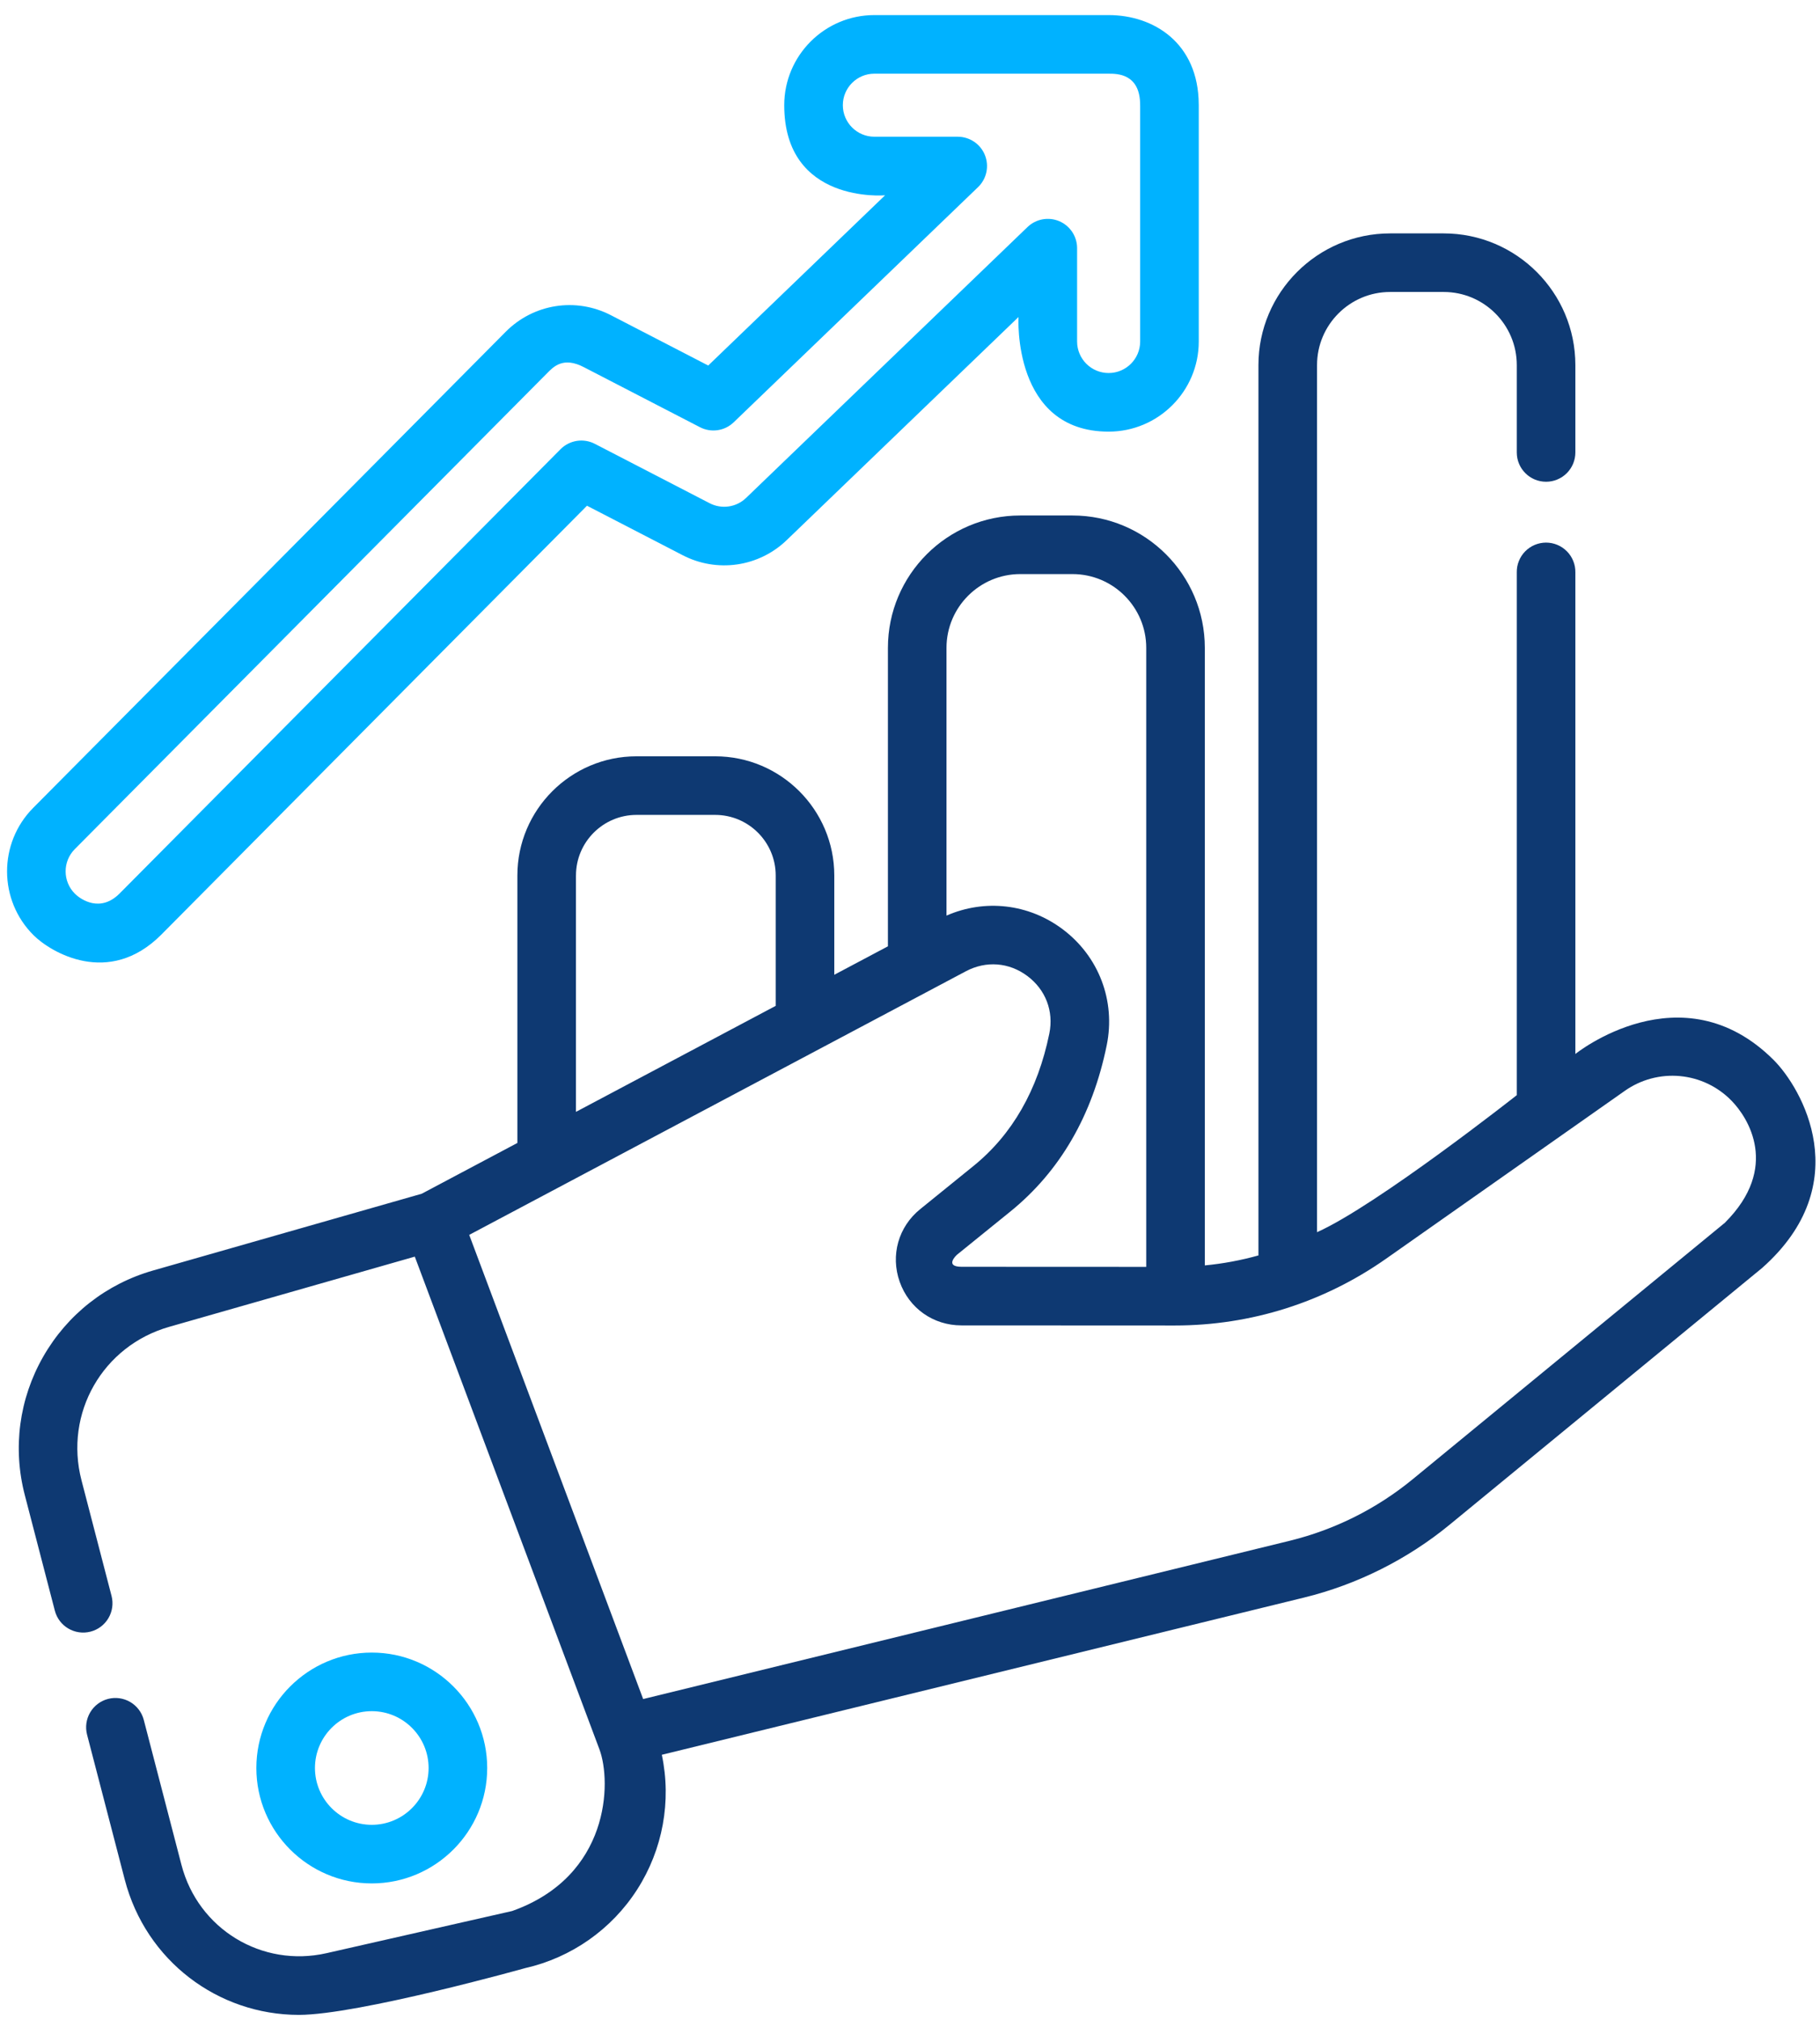
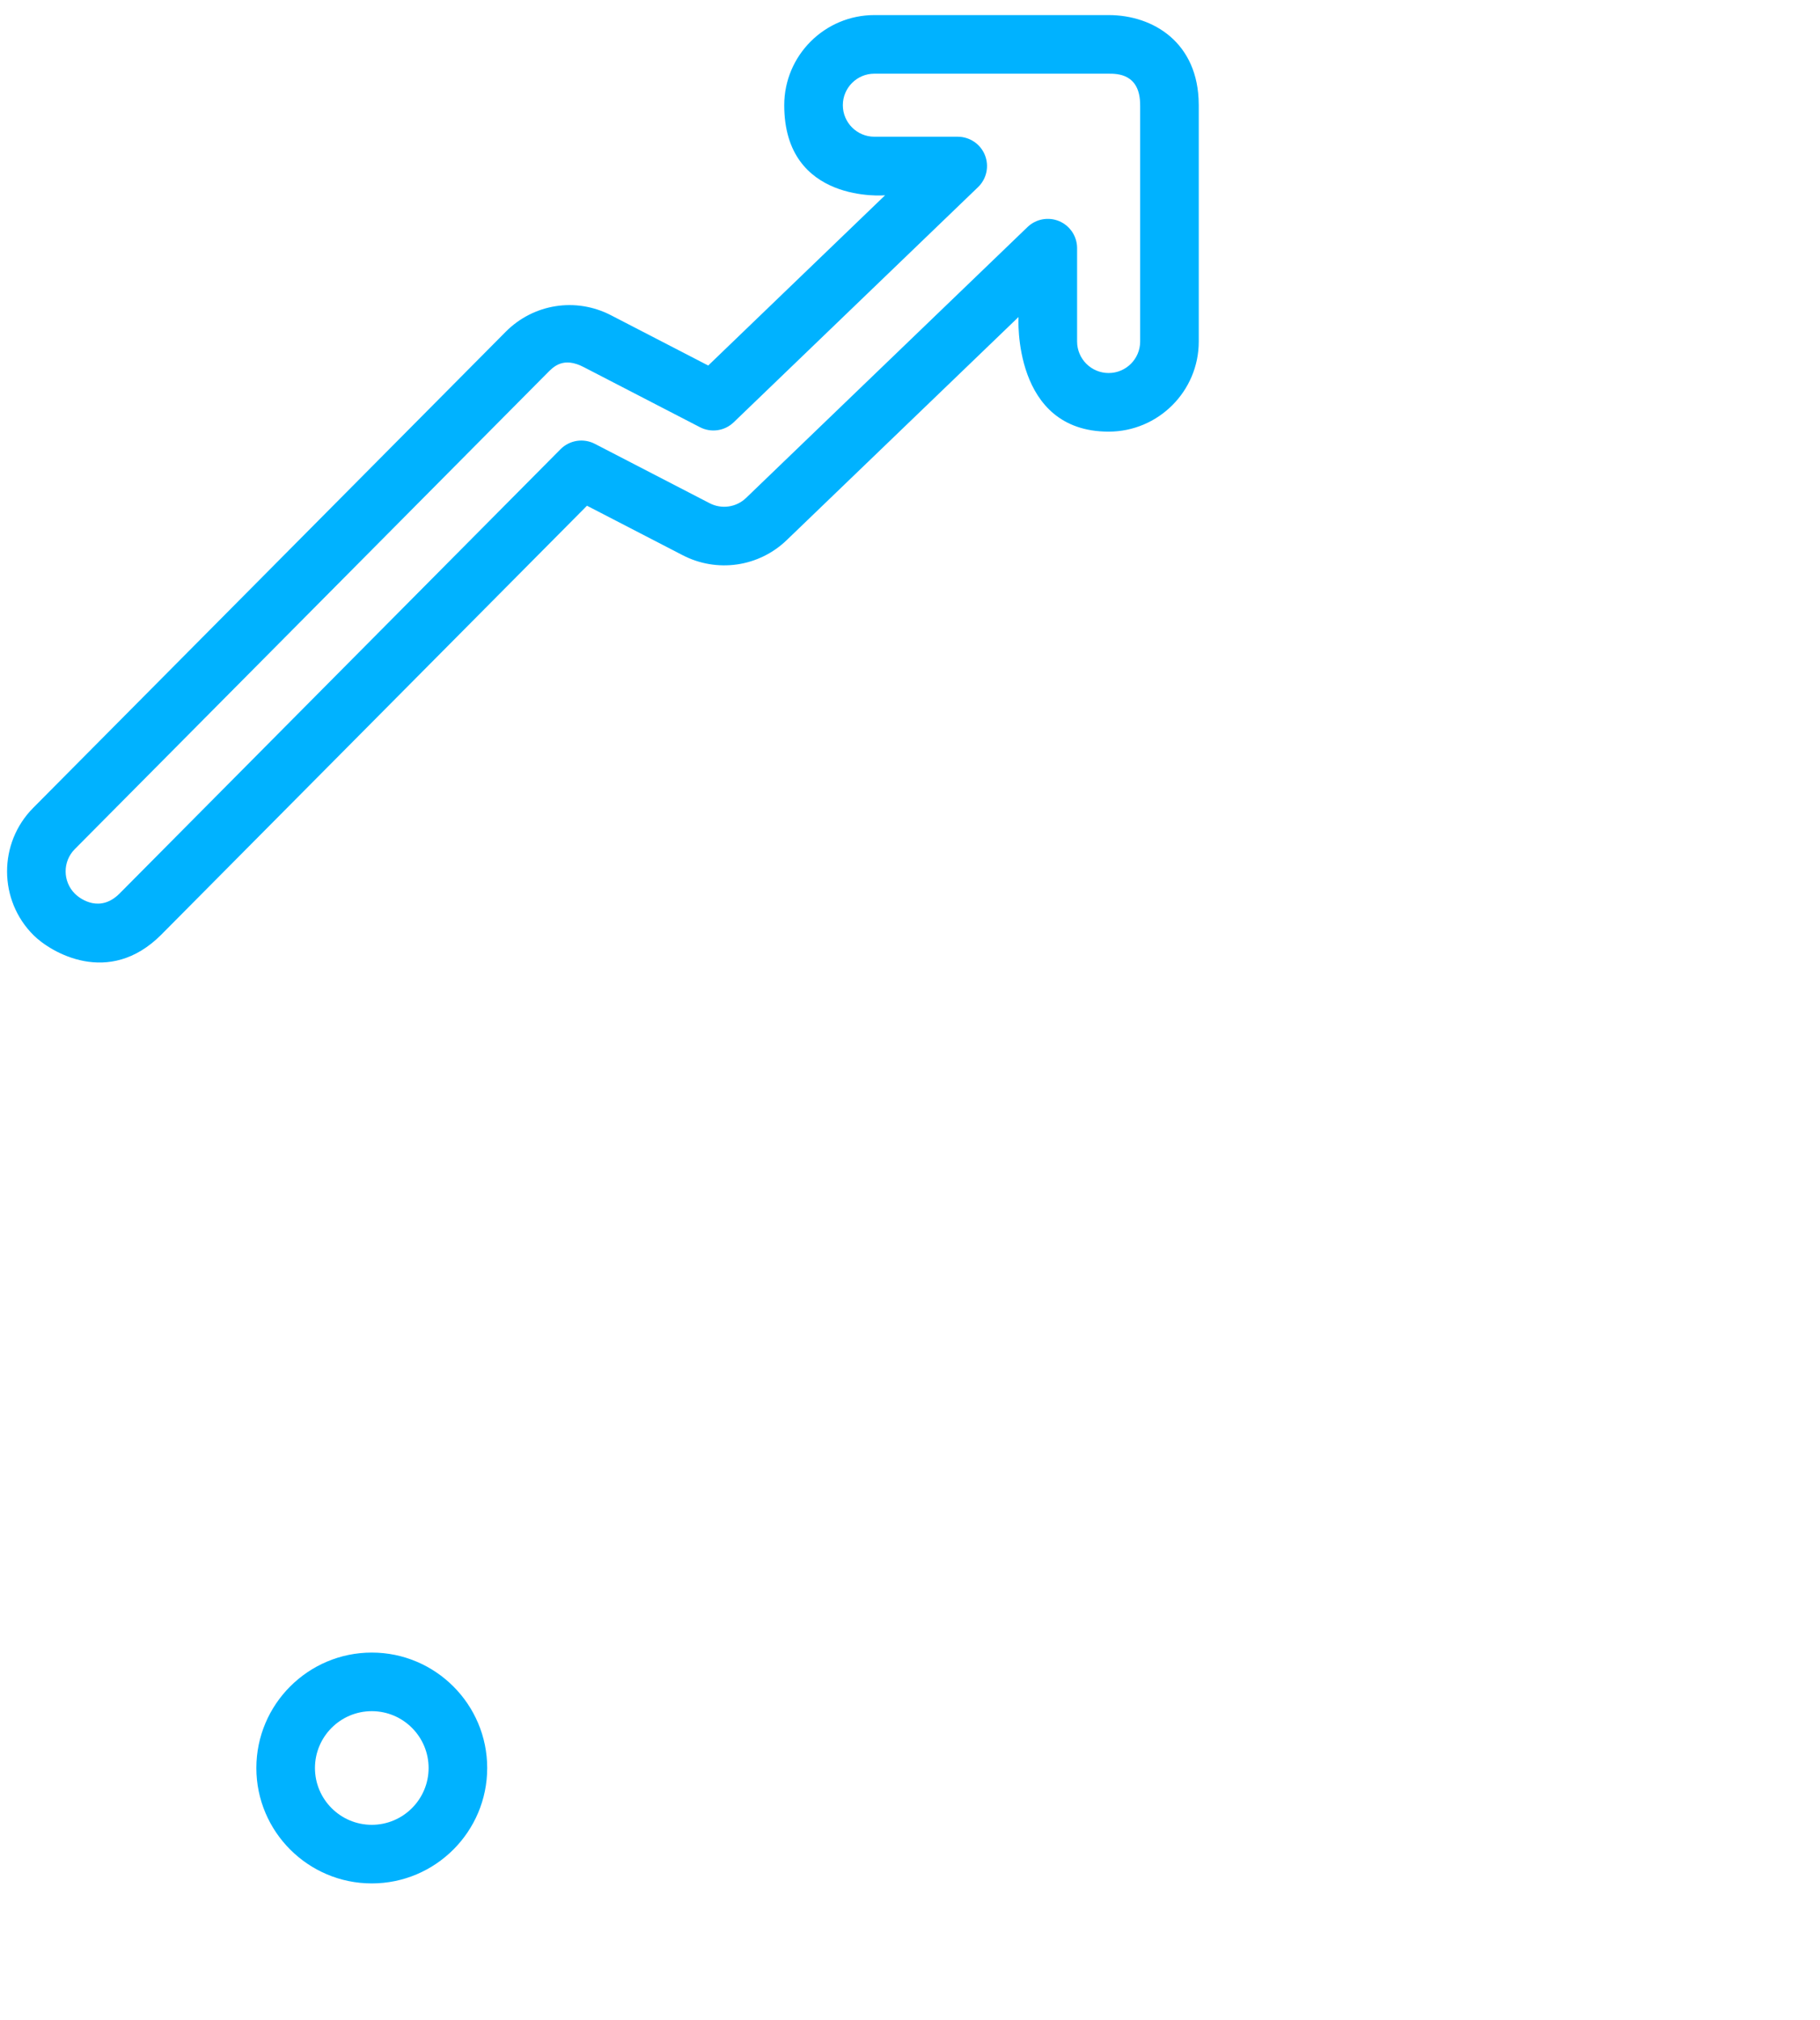
<svg xmlns="http://www.w3.org/2000/svg" width="91" height="101" viewBox="0 0 91 101" fill="none">
-   <path d="M88.675 52.997C84.08 48.422 78.768 52.704 78.768 52.704V28.622C78.771 28.427 78.736 28.234 78.663 28.054C78.591 27.873 78.484 27.709 78.347 27.571C78.211 27.432 78.049 27.322 77.869 27.247C77.69 27.172 77.498 27.133 77.303 27.133C77.109 27.133 76.917 27.172 76.737 27.247C76.558 27.322 76.396 27.432 76.259 27.571C76.123 27.709 76.016 27.873 75.944 28.054C75.871 28.234 75.836 28.427 75.839 28.622V54.764C75.839 54.764 68.854 60.271 65.852 61.616V18.255C65.852 16.24 67.492 14.6 69.507 14.6H72.184C74.2 14.6 75.839 16.24 75.839 18.255V22.625C75.839 23.434 76.494 24.09 77.304 24.09C77.496 24.09 77.687 24.052 77.864 23.978C78.042 23.905 78.203 23.797 78.339 23.661C78.475 23.525 78.583 23.363 78.657 23.186C78.73 23.008 78.768 22.817 78.768 22.625V18.255C78.768 14.624 75.815 11.671 72.184 11.671H69.507C65.876 11.671 62.922 14.624 62.922 18.255V62.778C62.045 63.023 61.148 63.19 60.241 63.277V32.395C60.241 28.746 57.273 25.777 53.624 25.777H51.013C47.364 25.777 44.396 28.746 44.396 32.395V47.32L41.714 48.744V43.777C41.714 40.492 39.041 37.819 35.757 37.819H31.826C28.541 37.819 25.869 40.492 25.869 43.777V57.154L21.086 59.693L7.655 63.531C5.318 64.198 3.367 65.729 2.161 67.839C0.955 69.95 0.628 72.409 1.24 74.761L2.742 80.541C2.945 81.324 3.744 81.793 4.528 81.59C4.904 81.492 5.226 81.249 5.422 80.914C5.619 80.579 5.675 80.179 5.577 79.803L4.075 74.024C3.204 70.671 5.13 67.299 8.461 66.348L20.74 62.838L29.97 87.471C30.588 89.12 30.49 93.826 25.608 95.56L16.328 97.668C13.094 98.402 9.908 96.463 9.073 93.253L7.189 86.004C7.091 85.628 6.848 85.307 6.514 85.11C6.179 84.913 5.779 84.857 5.403 84.954C5.027 85.052 4.705 85.295 4.508 85.63C4.311 85.966 4.256 86.365 4.353 86.741L6.238 93.991C7.297 98.063 10.915 100.754 14.942 100.754C17.902 100.754 26.258 98.416 26.258 98.416C28.569 97.892 30.582 96.479 31.86 94.483C33.139 92.487 33.581 90.067 33.091 87.748L65.196 79.888C67.851 79.238 70.372 77.977 72.484 76.241L88.107 63.404C92.87 59.179 90.076 54.391 88.675 52.997ZM51.013 28.707H53.624C55.658 28.707 57.312 30.362 57.312 32.395V63.35L48.069 63.346C47.219 63.339 47.807 62.778 47.853 62.74L50.516 60.584C52.999 58.572 54.621 55.775 55.336 52.269C55.79 50.045 54.941 47.819 53.123 46.459C51.425 45.19 49.24 44.946 47.325 45.785V32.395C47.325 30.362 48.98 28.707 51.013 28.707ZM28.799 43.777C28.799 42.108 30.157 40.749 31.826 40.749H35.757C37.426 40.749 38.785 42.108 38.785 43.777V50.298L28.798 55.599V43.777L28.799 43.777ZM86.248 61.141L70.624 73.978C68.836 75.443 66.744 76.49 64.499 77.043L32.158 84.961L23.461 61.75L48.294 48.568C49.304 48.032 50.454 48.121 51.368 48.805C52.283 49.49 52.694 50.565 52.466 51.684C51.889 54.506 50.613 56.735 48.671 58.307L46.009 60.464C44.919 61.347 44.516 62.773 44.985 64.097C45.453 65.42 46.663 66.276 48.067 66.276L58.74 66.281H58.748C62.547 66.281 66.198 65.125 69.307 62.94L81.234 54.552C82.038 53.983 83.018 53.719 83.998 53.81C84.979 53.9 85.894 54.338 86.58 55.045C87.401 55.884 89.01 58.378 86.248 61.14V61.141Z" fill="#0E3972" />
  <path d="M24.36 88.409C24.36 85.227 21.771 82.637 18.589 82.637C15.407 82.637 12.818 85.227 12.818 88.409C12.818 91.591 15.407 94.18 18.589 94.18C21.771 94.18 24.36 91.591 24.36 88.409ZM15.748 88.409C15.748 86.842 17.022 85.567 18.589 85.567C20.156 85.567 21.43 86.842 21.43 88.409C21.43 89.975 20.156 91.25 18.589 91.25C17.022 91.25 15.748 89.975 15.748 88.409V88.409ZM8.055 46.747L29.349 25.289L34.139 27.766C34.975 28.199 35.926 28.359 36.858 28.224C37.79 28.088 38.656 27.664 39.334 27.01L50.925 15.853C50.925 15.853 50.606 21.584 55.432 21.584C57.916 21.584 59.938 19.562 59.938 17.077V5.26C59.938 5.246 59.937 5.232 59.937 5.218C59.921 2.134 57.666 0.754 55.432 0.754H43.718C41.233 0.754 39.212 2.776 39.212 5.26C39.212 10.213 44.253 9.766 44.253 9.766L35.411 18.278L30.551 15.765C28.794 14.855 26.677 15.188 25.283 16.593L1.659 40.398C-0.091 42.162 -0.081 45.021 1.683 46.771C2.533 47.614 5.435 49.367 8.055 46.747ZM3.738 42.462L27.361 18.656C27.667 18.349 28.156 17.812 29.206 18.367L34.997 21.362C35.269 21.503 35.578 21.555 35.881 21.511C36.184 21.467 36.466 21.329 36.686 21.116L48.903 9.357C49.113 9.155 49.258 8.894 49.319 8.608C49.38 8.323 49.354 8.025 49.245 7.754C49.136 7.483 48.948 7.251 48.706 7.088C48.464 6.925 48.178 6.837 47.886 6.837H43.718C42.849 6.837 42.142 6.13 42.142 5.26C42.142 4.391 42.849 3.684 43.718 3.684H55.432C55.863 3.684 57.007 3.684 57.007 5.251C57.007 5.264 57.008 5.277 57.008 5.291V17.077C57.008 17.946 56.301 18.653 55.432 18.653C54.562 18.653 53.855 17.946 53.855 17.077V12.41C53.855 12.122 53.771 11.841 53.612 11.601C53.454 11.362 53.228 11.174 52.964 11.061C52.699 10.949 52.408 10.917 52.125 10.969C51.842 11.021 51.581 11.155 51.374 11.355L37.303 24.9C37.066 25.128 36.763 25.277 36.437 25.324C36.111 25.372 35.778 25.316 35.485 25.165L29.74 22.193C29.463 22.05 29.148 21.999 28.84 22.047C28.532 22.096 28.247 22.241 28.027 22.462L5.976 44.683C5.015 45.644 4.044 44.987 3.746 44.691C3.13 44.079 3.126 43.078 3.738 42.462H3.738Z" fill="#00B2FF" />
</svg>